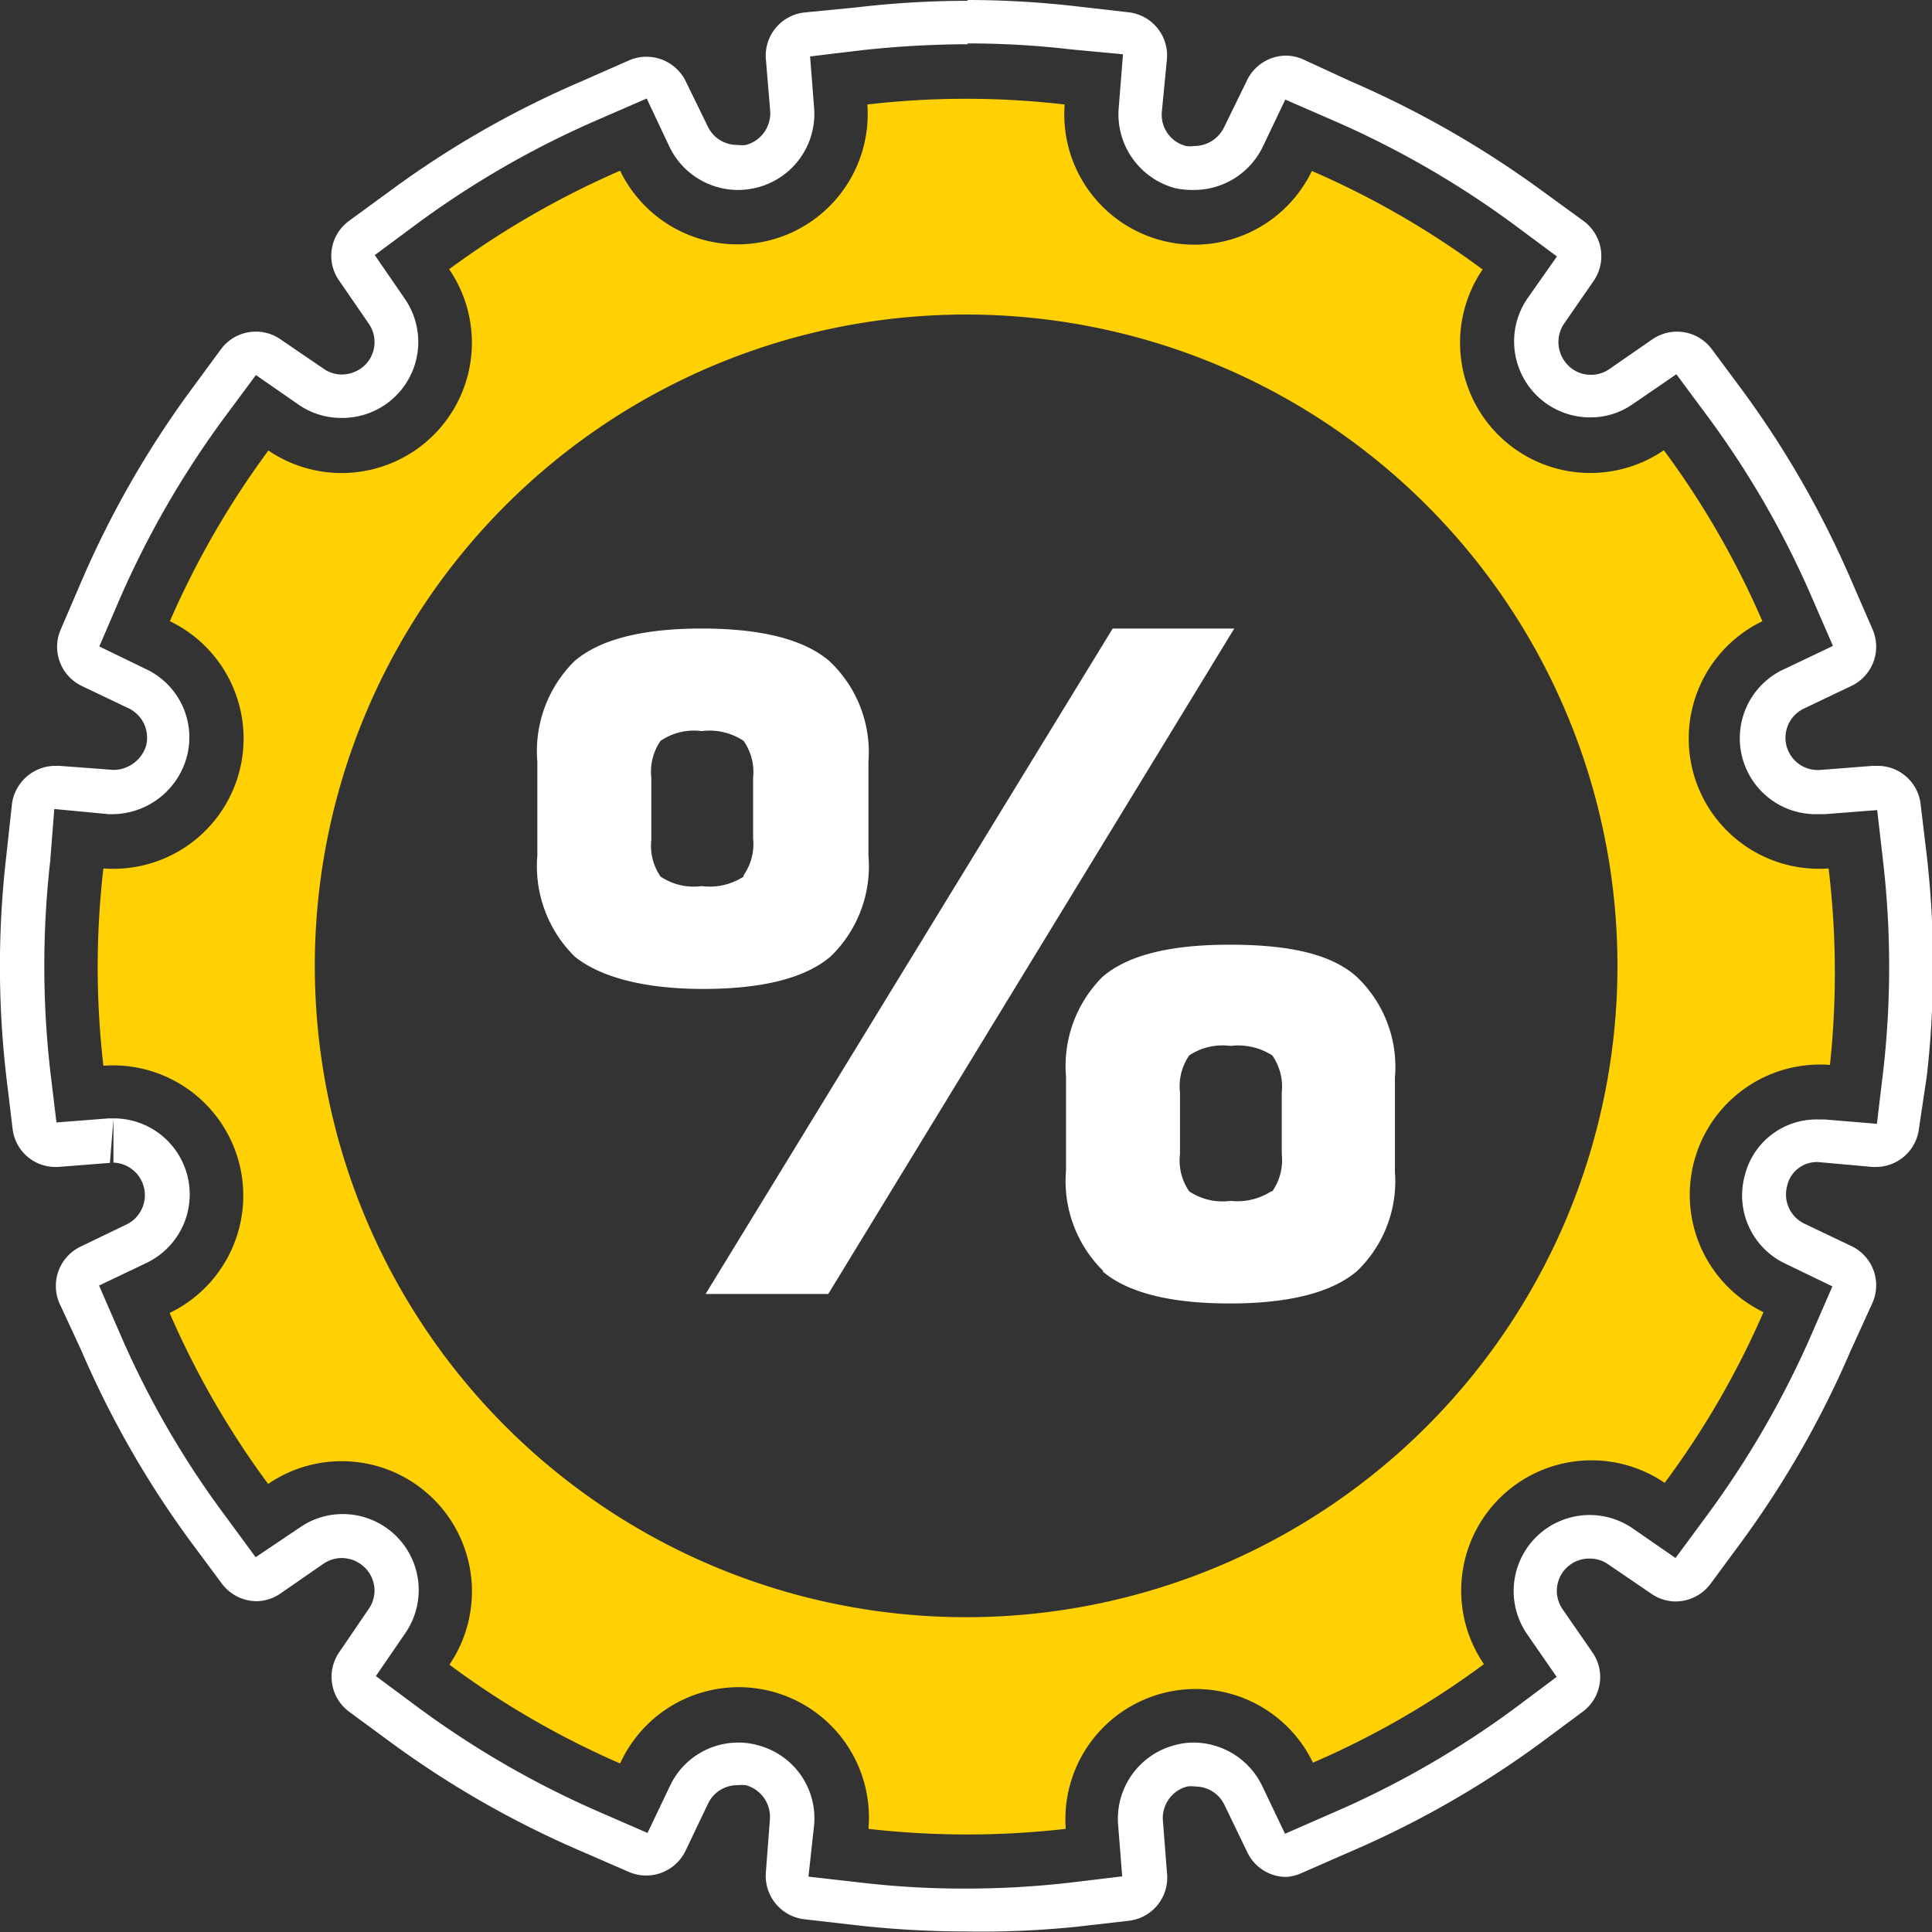
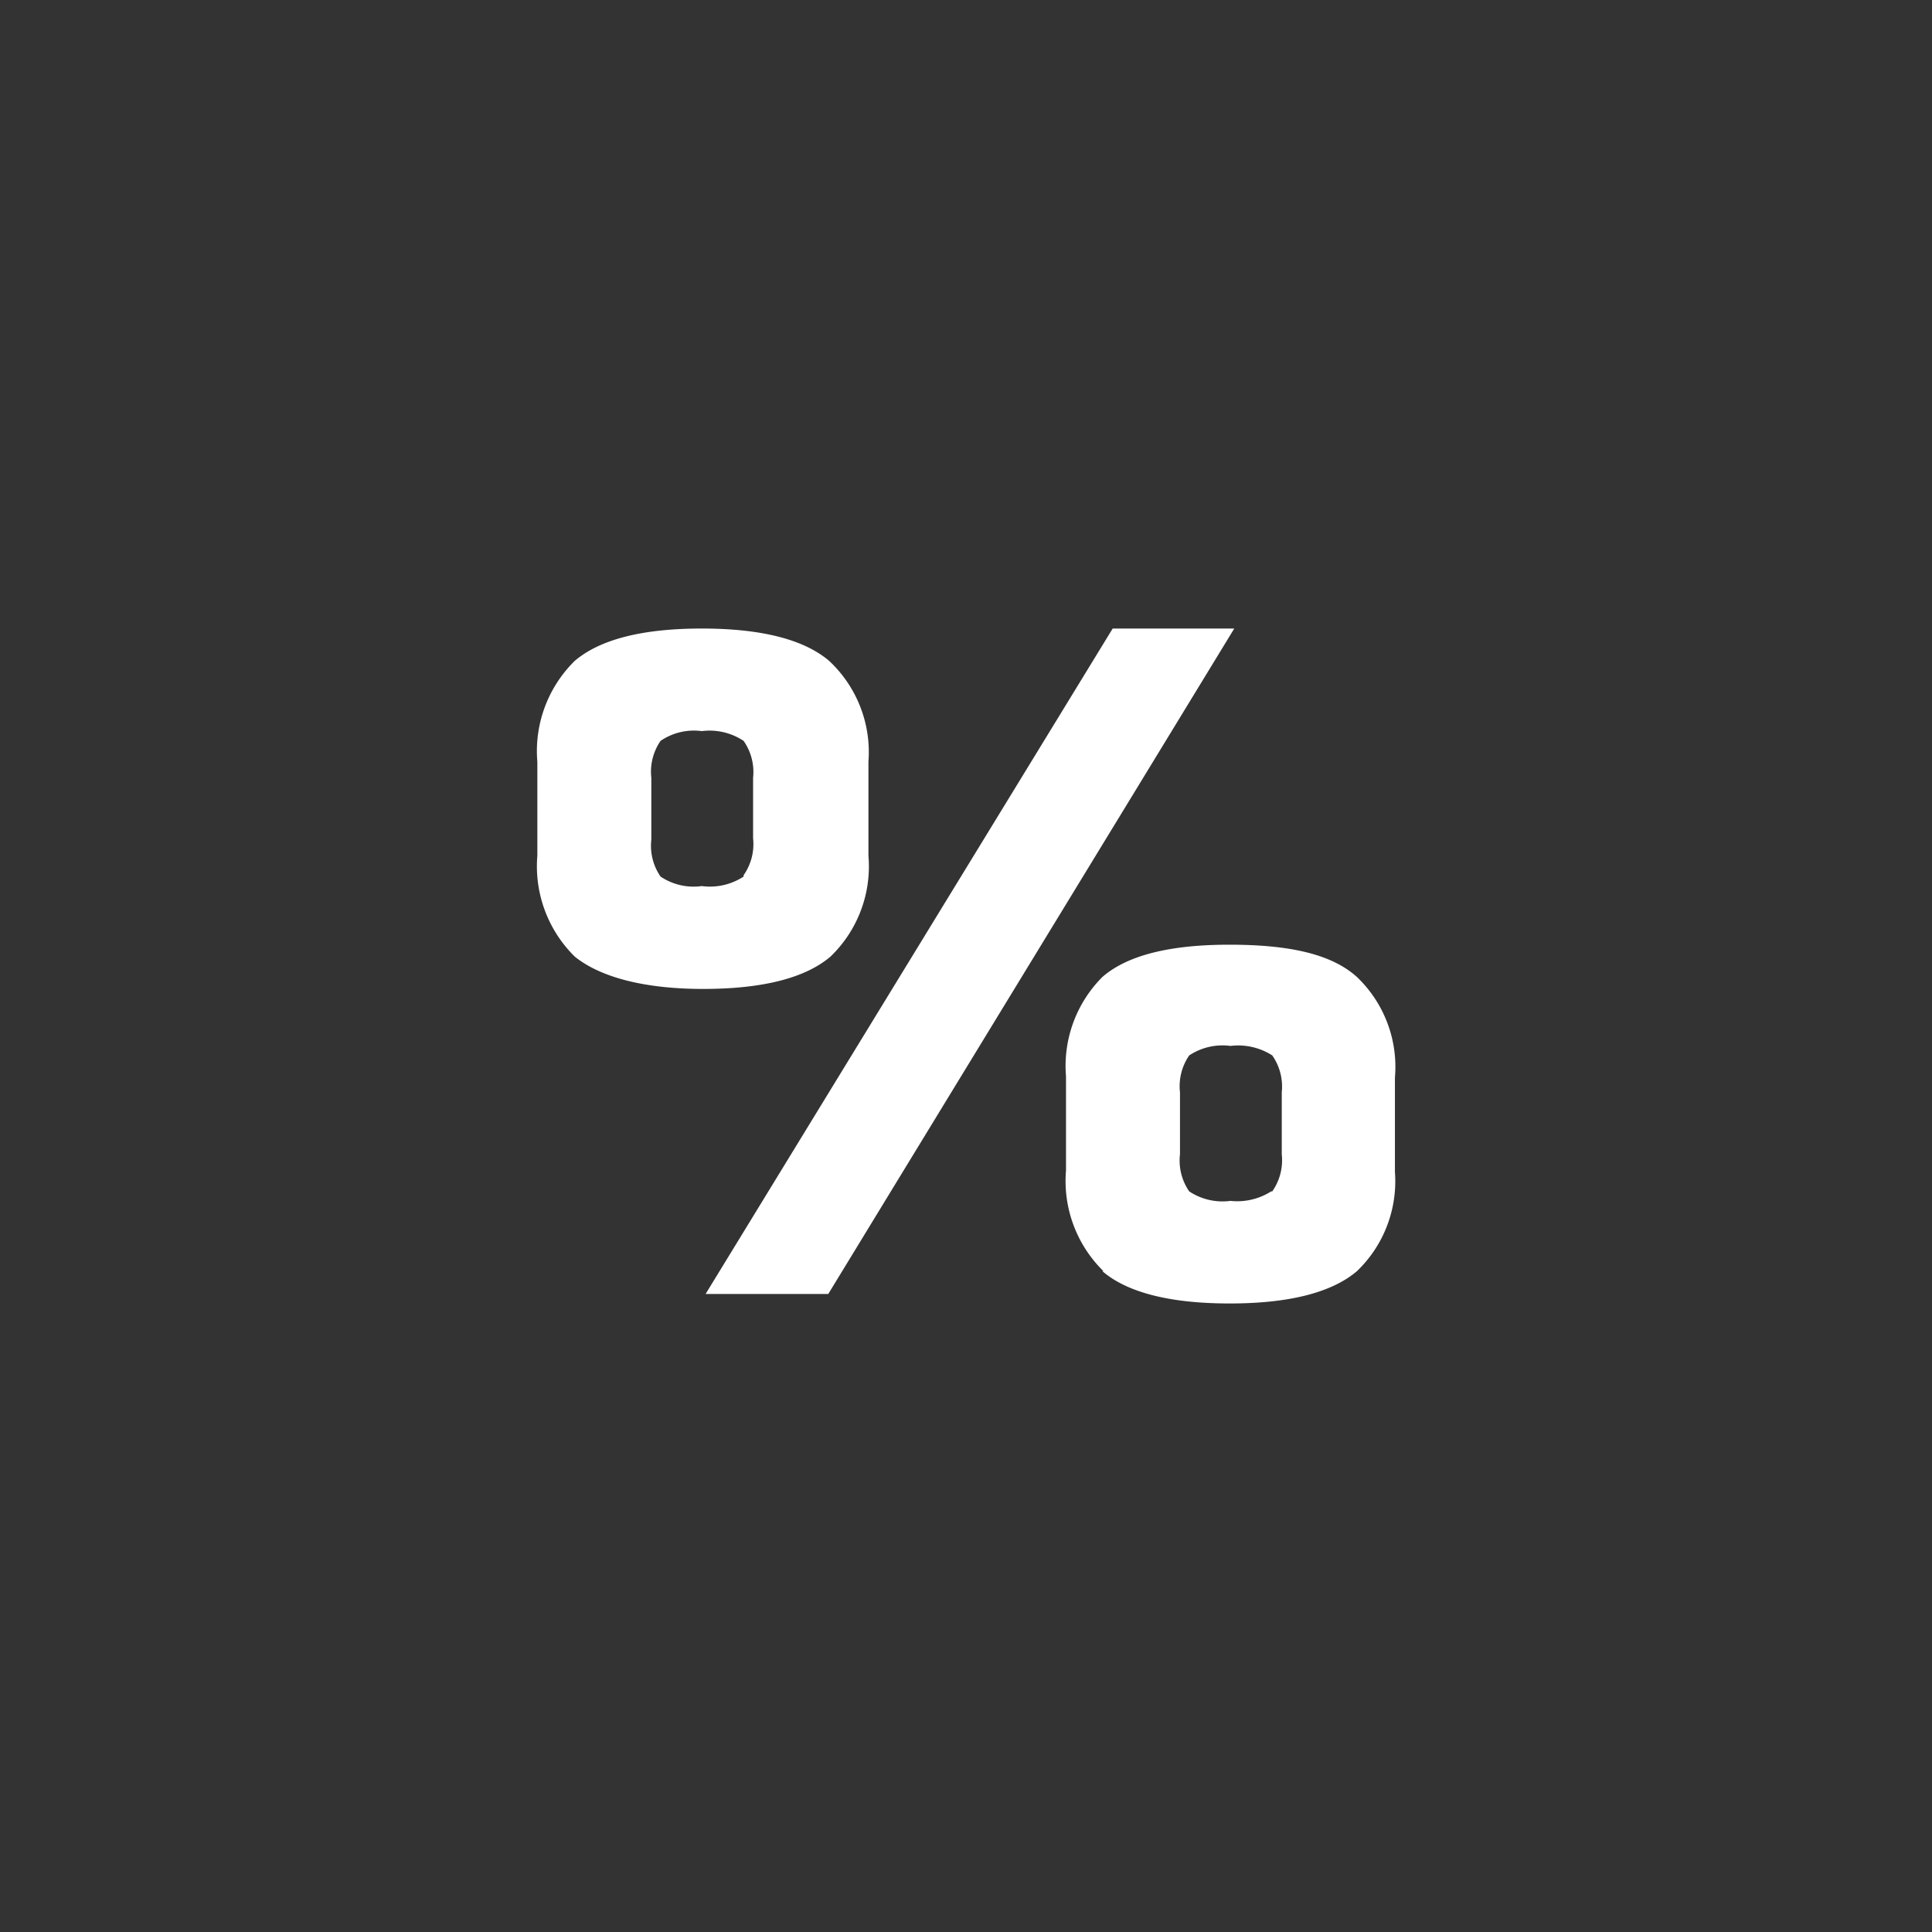
<svg xmlns="http://www.w3.org/2000/svg" viewBox="0 0 71.19 71.19">
  <rect x="0" y="0" width="71.19" height="71.19" fill="#333333" stroke="none" />
  <defs>
    <style>.cls-1{fill:#ffd102;}.cls-2{fill:#fff;}</style>
  </defs>
  <g id="Vrstva_2" data-name="Vrstva 2">
    <g id="Vrstva_1-2" data-name="Vrstva 1">
-       <path class="cls-1" d="M67.38,32a4.8,4.8,0,0,1-2.44-9.11,31.87,31.87,0,0,0-3.63-6.3,4.8,4.8,0,0,1-6.68-6.66,31.74,31.74,0,0,0-6.29-3.63,4.8,4.8,0,0,1-9.11-2.45,31.56,31.56,0,0,0-7.27,0,4.8,4.8,0,0,1-9.11,2.44,32.38,32.38,0,0,0-6.3,3.63,4.8,4.8,0,0,1-6.66,6.68,32.24,32.24,0,0,0-3.63,6.29A4.8,4.8,0,0,1,3.81,32a31.56,31.56,0,0,0,0,7.27,4.8,4.8,0,0,1,2.44,9.11,32.08,32.08,0,0,0,3.63,6.3,4.8,4.8,0,0,1,6.68,6.66,31.78,31.78,0,0,0,6.29,3.64A4.8,4.8,0,0,1,32,67.39a32.14,32.14,0,0,0,7.27,0,4.8,4.8,0,0,1,9.11-2.44,31.59,31.59,0,0,0,6.3-3.63,4.8,4.8,0,0,1,6.66-6.68,31.78,31.78,0,0,0,3.64-6.29,4.8,4.8,0,0,1,2.45-9.11A32.14,32.14,0,0,0,67.38,32ZM35.6,59.59a24,24,0,1,1,24-24A24,24,0,0,1,35.6,59.59Z" />
-       <path class="cls-2" d="M35.64,1.6a32.49,32.49,0,0,1,3.82.22L41.38,2,41.22,4a2.82,2.82,0,0,0,2.07,2.93A3,3,0,0,0,44,7a2.82,2.82,0,0,0,2.53-1.59l.83-1.74,1.77.77a34.22,34.22,0,0,1,6.69,3.86l1.55,1.15L56.28,11a2.8,2.8,0,0,0,2.31,4.38,2.72,2.72,0,0,0,1.59-.5l1.59-1.09,1.15,1.55a33.68,33.68,0,0,1,3.85,6.69l.77,1.77-1.74.83A2.8,2.8,0,0,0,67,30h.24l1.93-.15.22,1.91a33.87,33.87,0,0,1,0,7.73l-.23,1.92-1.92-.16H67a2.72,2.72,0,0,0-2.71,2.07,2.78,2.78,0,0,0,1.49,3.24l1.74.84-.77,1.77a34.43,34.43,0,0,1-3.86,6.68l-1.15,1.56-1.59-1.1a2.8,2.8,0,0,0-3.89,3.89l1.1,1.59-1.55,1.16a34,34,0,0,1-6.7,3.85l-1.76.77-.83-1.74A2.82,2.82,0,0,0,44,64.21a2.57,2.57,0,0,0-.73.1,2.8,2.8,0,0,0-2.07,2.92l.15,1.91-1.91.23a33.69,33.69,0,0,1-3.89.22,32.66,32.66,0,0,1-3.83-.22l-1.93-.22L30,67.23a2.78,2.78,0,0,0-2.07-2.92,2.55,2.55,0,0,0-.72-.1,2.78,2.78,0,0,0-2.52,1.59l-.83,1.74-1.77-.77a34.22,34.22,0,0,1-6.69-3.86l-1.55-1.15,1.09-1.59a2.8,2.8,0,0,0-2.32-4.38,2.76,2.76,0,0,0-1.58.5L9.42,57.38,8.28,55.83a33.24,33.24,0,0,1-3.86-6.69l-.77-1.77,1.74-.83a2.8,2.8,0,0,0-1.17-5.33H4l-1.92.15-.23-1.91a34.36,34.36,0,0,1,0-7.72L2,29.81,4,30h.19A2.86,2.86,0,0,0,6.88,27.9a2.78,2.78,0,0,0-1.49-3.24l-1.73-.84.76-1.77a34.43,34.43,0,0,1,3.86-6.68l1.15-1.55L11,14.91a2.77,2.77,0,0,0,1.57.49A2.8,2.8,0,0,0,14.91,11l-1.1-1.6,1.55-1.15a34,34,0,0,1,6.7-3.85l1.77-.77.82,1.74A2.81,2.81,0,0,0,27.17,7a3,3,0,0,0,.73-.09A2.8,2.8,0,0,0,30,4l-.15-1.92,1.91-.23a36.6,36.6,0,0,1,3.91-.22m0-1.6a35.06,35.06,0,0,0-4.09.24L29.64.46a1.6,1.6,0,0,0-1.42,1.71l.16,1.92a1.21,1.21,0,0,1-.89,1.25,1.17,1.17,0,0,1-.32,0A1.19,1.19,0,0,1,26.1,4.7L25.27,3a1.61,1.61,0,0,0-2.08-.78L21.42,3a35.16,35.16,0,0,0-7,4L12.86,8.14a1.59,1.59,0,0,0-.37,2.19l1.1,1.6a1.19,1.19,0,0,1-.14,1.52,1.24,1.24,0,0,1-.86.35,1.15,1.15,0,0,1-.66-.21l-1.6-1.09a1.57,1.57,0,0,0-.9-.28,1.6,1.6,0,0,0-1.29.65L7,14.42a35.79,35.79,0,0,0-4,7l-.76,1.77A1.6,1.6,0,0,0,3,25.27l1.74.83a1.2,1.2,0,0,1,.64,1.39,1.27,1.27,0,0,1-1.19.88l-2-.15H2A1.62,1.62,0,0,0,.44,29.63L.23,31.56a35.3,35.3,0,0,0,0,8.09l.23,1.91A1.59,1.59,0,0,0,2,43h.13l1.92-.15.13-1.61v1.6a1.2,1.2,0,0,1,.48,2.28L3,45.92A1.61,1.61,0,0,0,2.18,48L3,49.77a35.58,35.58,0,0,0,4,7l1.15,1.55A1.61,1.61,0,0,0,9.43,59a1.57,1.57,0,0,0,.9-.28l1.59-1.1a1.2,1.2,0,0,1,.67-.21,1.22,1.22,0,0,1,.86.36,1.18,1.18,0,0,1,.14,1.51l-1.09,1.6a1.6,1.6,0,0,0,.36,2.19l1.55,1.14a35.56,35.56,0,0,0,7,4l1.77.77a1.61,1.61,0,0,0,2.08-.78l.83-1.74a1.19,1.19,0,0,1,1.08-.68,1.65,1.65,0,0,1,.31,0,1.21,1.21,0,0,1,.89,1.25L28.22,69a1.61,1.61,0,0,0,1.41,1.72l1.92.22a36,36,0,0,0,4,.23A34.59,34.59,0,0,0,39.64,71l1.92-.22A1.6,1.6,0,0,0,43,69l-.15-1.92a1.2,1.2,0,0,1,.89-1.25,1.06,1.06,0,0,1,.31,0,1.19,1.19,0,0,1,1.07.68l.84,1.74a1.59,1.59,0,0,0,1.44.91A1.63,1.63,0,0,0,48,69l1.76-.77a35.58,35.58,0,0,0,7-4l1.55-1.15a1.59,1.59,0,0,0,.37-2.19l-1.1-1.59a1.19,1.19,0,0,1,1-1.87,1.17,1.17,0,0,1,.66.2l1.6,1.09a1.58,1.58,0,0,0,.9.29,1.61,1.61,0,0,0,1.29-.65l1.15-1.56a35.65,35.65,0,0,0,4-7L69,48a1.6,1.6,0,0,0-.77-2.08l-1.74-.83a1.19,1.19,0,0,1-.64-1.38A1.12,1.12,0,0,1,67,42.82L69,43h.12a1.6,1.6,0,0,0,1.59-1.42L71,39.64a35.88,35.88,0,0,0,0-8.09l-.23-1.92a1.59,1.59,0,0,0-1.58-1.41H69l-1.92.15h0a1.19,1.19,0,0,1-.59-2.27l1.74-.83A1.6,1.6,0,0,0,69,23.19l-.77-1.77a35.58,35.58,0,0,0-4-7l-1.15-1.55a1.6,1.6,0,0,0-2.19-.37l-1.59,1.1a1.16,1.16,0,0,1-.68.21,1.15,1.15,0,0,1-.84-.35,1.21,1.21,0,0,1-.15-1.53l1.1-1.59a1.61,1.61,0,0,0-.37-2.19L56.78,7a36.35,36.35,0,0,0-7-4L48,2.18a1.59,1.59,0,0,0-.64-.13A1.61,1.61,0,0,0,45.93,3L45.1,4.7A1.22,1.22,0,0,1,44,5.38a1,1,0,0,1-.3,0,1.19,1.19,0,0,1-.89-1.25L43,2.17A1.6,1.6,0,0,0,41.56.45L39.64.23a35.35,35.35,0,0,0-4-.23Z" />
      <path class="cls-2" d="M21.18,35.25a4.67,4.67,0,0,1-1.38-3.72V28.07a4.66,4.66,0,0,1,1.38-3.72c.93-.79,2.49-1.19,4.68-1.19s3.76.4,4.69,1.19A4.6,4.6,0,0,1,32,28.07v3.46a4.61,4.61,0,0,1-1.4,3.72c-.93.79-2.5,1.19-4.69,1.19S22.11,36,21.18,35.25Zm6.22-3a2,2,0,0,0,.35-1.36V28.66a2,2,0,0,0-.35-1.36,2.26,2.26,0,0,0-1.54-.36,2.18,2.18,0,0,0-1.52.36A2,2,0,0,0,24,28.66v2.28a2,2,0,0,0,.34,1.36,2.19,2.19,0,0,0,1.52.35A2.27,2.27,0,0,0,27.4,32.3ZM41,23.16h4.48L30.52,47.68H26Zm-.34,23.68a4.65,4.65,0,0,1-1.38-3.71V39.66A4.64,4.64,0,0,1,40.62,36c.92-.8,2.48-1.19,4.68-1.19S49.06,35.15,50,36a4.58,4.58,0,0,1,1.4,3.71v3.47A4.59,4.59,0,0,1,50,46.84c-.93.79-2.5,1.19-4.69,1.19S41.54,47.63,40.62,46.84Zm6.22-2.94a2,2,0,0,0,.35-1.37V40.25a2,2,0,0,0-.35-1.36,2.33,2.33,0,0,0-1.54-.35,2.22,2.22,0,0,0-1.52.35,2,2,0,0,0-.34,1.36v2.28a2,2,0,0,0,.34,1.37,2.22,2.22,0,0,0,1.52.35A2.33,2.33,0,0,0,46.84,43.9Z" />
    </g>
  </g>
</svg>